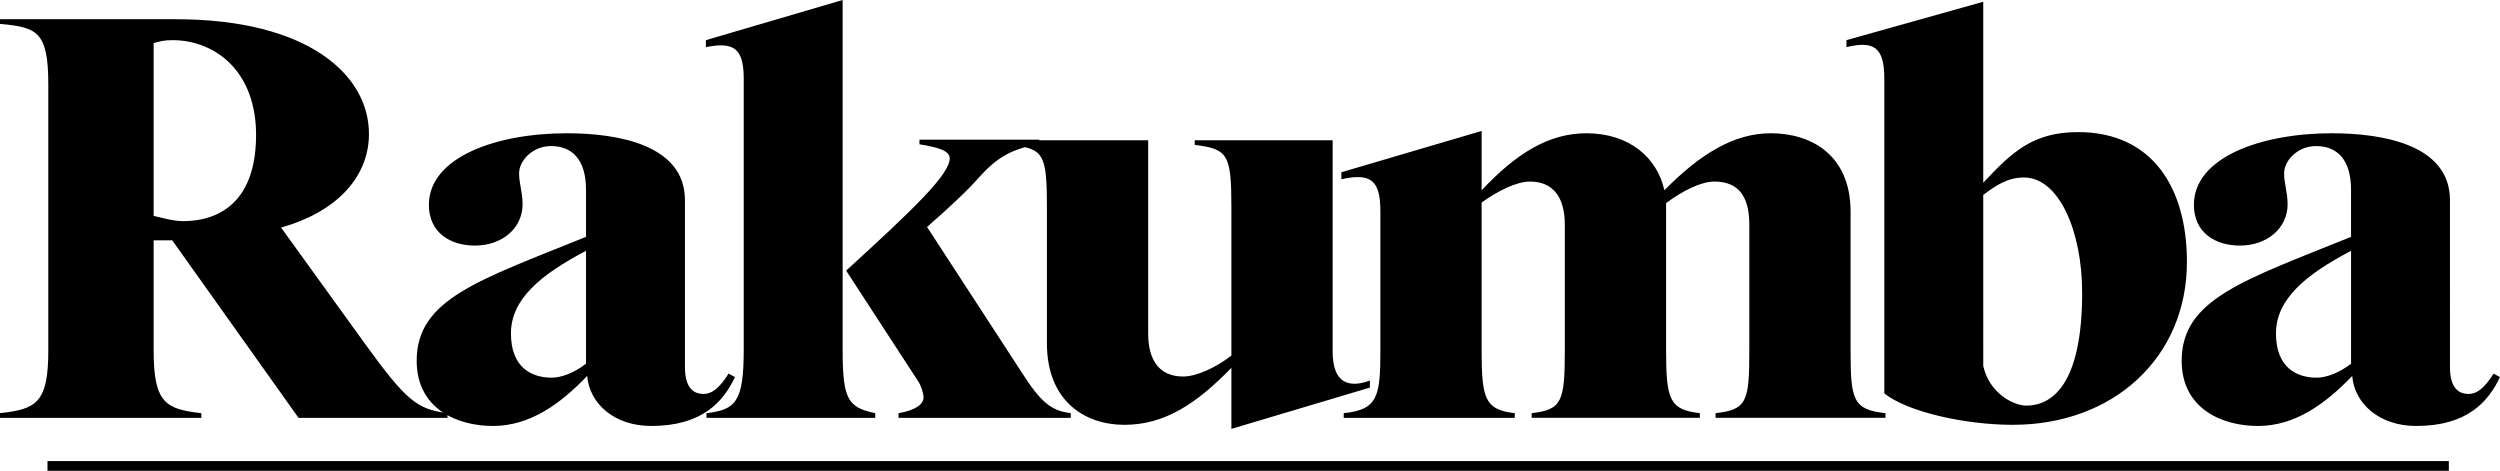
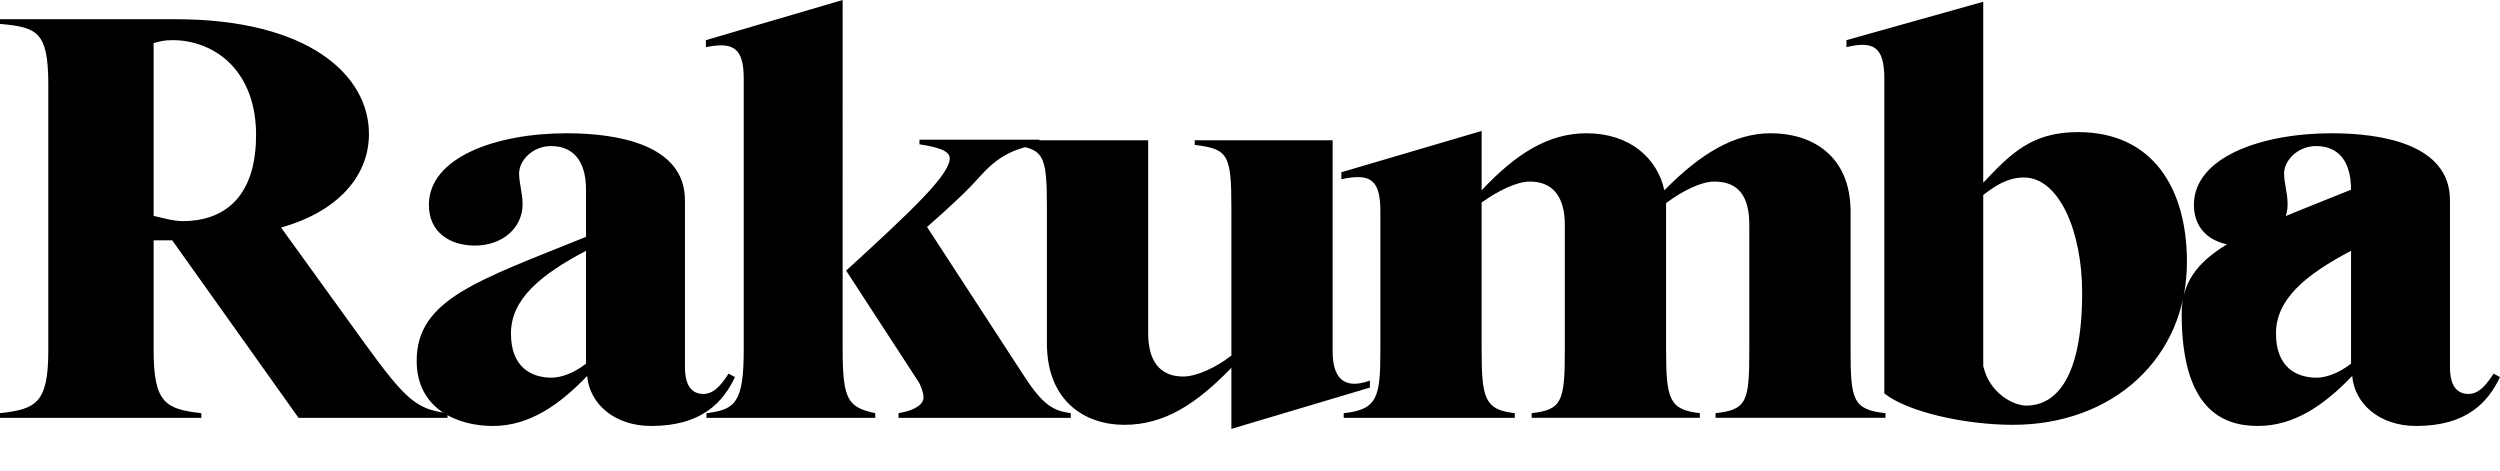
<svg xmlns="http://www.w3.org/2000/svg" version="1.1" id="Layer_1" x="0px" y="0px" width="193.318px" height="36.404px" viewBox="0 0 193.318 36.404" enable-background="new 0 0 193.318 36.404" xml:space="preserve">
  <g>
-     <path d="M0,32.311h15.57v-0.361c-2.745-0.314-3.69-0.764-3.69-4.859v-8.505h1.44l9.765,13.726h11.52v-0.361   c-2.34-0.314-3.15-0.898-6.435-5.443l-6.435-8.911c4.185-1.17,6.795-3.825,6.795-7.245c0-4.545-4.68-8.865-14.94-8.865H0v0.36   c2.835,0.27,3.735,0.54,3.735,4.68V27.09c0,4.096-0.945,4.545-3.735,4.859V32.311L0,32.311z M14.13,17.1   c-0.765,0-1.8-0.315-2.25-0.405V3.33c0.54-0.135,0.765-0.225,1.485-0.225c2.925,0,6.3,2.025,6.435,7.065   C19.89,15.57,17.01,17.1,14.13,17.1L14.13,17.1z M38.115,32.939c2.88,0,5.22-1.709,7.29-3.869c0.18,2.16,2.115,3.869,4.95,3.869   c3.96,0,5.58-1.889,6.48-3.779l-0.495-0.27c-0.765,1.215-1.35,1.574-1.935,1.574c-0.72,0-1.44-0.404-1.44-2.07V15.48   c0-4.32-5.265-5.175-9.135-5.175c-5.535,0-10.665,1.89-10.665,5.535c0,2.16,1.665,3.15,3.555,3.15c2.115,0,3.69-1.35,3.69-3.195   c0-0.9-0.27-1.62-0.27-2.385c0-0.99,1.035-2.115,2.475-2.115c1.575,0,2.7,0.99,2.7,3.375v3.645   C36.99,21.689,32.22,23.131,32.22,27.9C32.22,31.59,35.325,32.939,38.115,32.939L38.115,32.939z M42.66,29.205   c-1.53,0-3.15-0.766-3.15-3.42s2.295-4.545,5.805-6.391v8.73C44.325,28.891,43.335,29.205,42.66,29.205L42.66,29.205z    M69.48,32.311H82.8v-0.361c-1.305-0.18-2.115-0.584-3.555-2.789l-7.56-11.61c1.755-1.53,3.24-2.925,4.05-3.87   c1.305-1.44,2.475-2.205,4.635-2.52V10.8H71.1v0.36c1.44,0.225,2.34,0.495,2.34,1.08c0,1.26-2.835,3.96-8.01,8.686l5.535,8.504   c0.225,0.314,0.45,0.945,0.45,1.305c0,0.496-0.585,0.99-1.935,1.215V32.311L69.48,32.311z M54.63,32.311h13.05v-0.361   c-2.07-0.449-2.521-0.988-2.521-4.859V0L54.585,3.105v0.54c2.07-0.405,2.925,0,2.925,2.43v20.97c0,4.051-0.63,4.635-2.88,4.904   V32.311L54.63,32.311z M95.22,33.164l10.71-3.193V29.43c-1.619,0.586-2.881,0.225-2.881-2.25V10.845H92.385v0.36   c2.565,0.315,2.835,0.72,2.835,4.86v11.429c-1.215,0.945-2.7,1.621-3.735,1.621c-1.8,0-2.7-1.215-2.7-3.33v-14.94H78.12v0.36   c2.61,0.27,2.835,0.72,2.835,4.86v10.486c0,4.455,2.925,6.299,5.985,6.299c3.105,0,5.58-1.619,8.28-4.41V33.164L95.22,33.164z    M103.904,32.311h13.23v-0.361c-2.295-0.27-2.564-1.08-2.564-4.859V15.66c1.26-0.9,2.699-1.62,3.734-1.62   c1.801,0,2.699,1.215,2.699,3.33v9.72c0,3.961-0.225,4.59-2.564,4.859v0.361h13.006v-0.361c-2.34-0.27-2.611-1.035-2.611-4.859   V15.705c1.262-0.945,2.701-1.665,3.736-1.665c1.844,0,2.699,1.125,2.699,3.33v9.72c0,3.961-0.18,4.59-2.609,4.859v0.361h13.139   v-0.361c-2.52-0.27-2.699-1.035-2.699-4.859V16.38c0-4.455-3.105-6.075-6.164-6.075c-2.836,0-5.445,1.575-8.236,4.41   c-0.539-2.475-2.654-4.41-6.029-4.41c-2.926,0-5.445,1.575-8.1,4.41v-4.59l-10.846,3.195v0.54c2.25-0.495,3.016,0.045,3.016,2.475   v10.71c0,3.6-0.18,4.635-2.836,4.904V32.311L103.904,32.311z M155.654,32.85c7.74,0,13.455-5.174,13.455-12.6   c0-5.76-2.701-10.035-8.416-10.035c-3.555,0-5.174,1.62-7.334,3.915V0.135l-10.576,2.97v0.54c2.07-0.495,2.926-0.045,2.926,2.43   V30.42C147.508,31.859,151.963,32.85,155.654,32.85L155.654,32.85z M156.689,31.365c-0.945,0-2.836-0.9-3.33-3.061V15.075   c0.898-0.675,1.844-1.35,3.148-1.35c2.701,0,4.5,4.14,4.5,8.91C161.008,29.744,158.668,31.365,156.689,31.365L156.689,31.365z    M174.6,32.939c2.879,0,5.219-1.709,7.289-3.869c0.18,2.16,2.115,3.869,4.949,3.869c3.961,0,5.58-1.889,6.48-3.779l-0.494-0.27   c-0.766,1.215-1.35,1.574-1.936,1.574c-0.721,0-1.439-0.404-1.439-2.07V15.48c0-4.32-5.266-5.175-9.135-5.175   c-5.535,0-10.666,1.89-10.666,5.535c0,2.16,1.666,3.15,3.555,3.15c2.115,0,3.691-1.35,3.691-3.195c0-0.9-0.271-1.62-0.271-2.385   c0-0.99,1.035-2.115,2.477-2.115c1.574,0,2.699,0.99,2.699,3.375v3.645c-8.324,3.375-13.096,4.816-13.096,9.586   C168.703,31.59,171.809,32.939,174.6,32.939L174.6,32.939z M179.145,29.205c-1.531,0-3.15-0.766-3.15-3.42s2.295-4.545,5.805-6.391   v8.73C180.809,28.891,179.818,29.205,179.145,29.205L179.145,29.205z" />
-     <line stroke="#000000" stroke-width="0.75" x1="3.672" y1="36.029" x2="189.361" y2="36.029" />
+     <path d="M0,32.311h15.57v-0.361c-2.745-0.314-3.69-0.764-3.69-4.859v-8.505h1.44l9.765,13.726h11.52v-0.361   c-2.34-0.314-3.15-0.898-6.435-5.443l-6.435-8.911c4.185-1.17,6.795-3.825,6.795-7.245c0-4.545-4.68-8.865-14.94-8.865H0v0.36   c2.835,0.27,3.735,0.54,3.735,4.68V27.09c0,4.096-0.945,4.545-3.735,4.859V32.311L0,32.311z M14.13,17.1   c-0.765,0-1.8-0.315-2.25-0.405V3.33c0.54-0.135,0.765-0.225,1.485-0.225c2.925,0,6.3,2.025,6.435,7.065   C19.89,15.57,17.01,17.1,14.13,17.1L14.13,17.1z M38.115,32.939c2.88,0,5.22-1.709,7.29-3.869c0.18,2.16,2.115,3.869,4.95,3.869   c3.96,0,5.58-1.889,6.48-3.779l-0.495-0.27c-0.765,1.215-1.35,1.574-1.935,1.574c-0.72,0-1.44-0.404-1.44-2.07V15.48   c0-4.32-5.265-5.175-9.135-5.175c-5.535,0-10.665,1.89-10.665,5.535c0,2.16,1.665,3.15,3.555,3.15c2.115,0,3.69-1.35,3.69-3.195   c0-0.9-0.27-1.62-0.27-2.385c0-0.99,1.035-2.115,2.475-2.115c1.575,0,2.7,0.99,2.7,3.375v3.645   C36.99,21.689,32.22,23.131,32.22,27.9C32.22,31.59,35.325,32.939,38.115,32.939L38.115,32.939z M42.66,29.205   c-1.53,0-3.15-0.766-3.15-3.42s2.295-4.545,5.805-6.391v8.73C44.325,28.891,43.335,29.205,42.66,29.205L42.66,29.205z    M69.48,32.311H82.8v-0.361c-1.305-0.18-2.115-0.584-3.555-2.789l-7.56-11.61c1.755-1.53,3.24-2.925,4.05-3.87   c1.305-1.44,2.475-2.205,4.635-2.52V10.8H71.1v0.36c1.44,0.225,2.34,0.495,2.34,1.08c0,1.26-2.835,3.96-8.01,8.686l5.535,8.504   c0.225,0.314,0.45,0.945,0.45,1.305c0,0.496-0.585,0.99-1.935,1.215V32.311L69.48,32.311z M54.63,32.311h13.05v-0.361   c-2.07-0.449-2.521-0.988-2.521-4.859V0L54.585,3.105v0.54c2.07-0.405,2.925,0,2.925,2.43v20.97c0,4.051-0.63,4.635-2.88,4.904   V32.311L54.63,32.311z M95.22,33.164l10.71-3.193V29.43c-1.619,0.586-2.881,0.225-2.881-2.25V10.845H92.385v0.36   c2.565,0.315,2.835,0.72,2.835,4.86v11.429c-1.215,0.945-2.7,1.621-3.735,1.621c-1.8,0-2.7-1.215-2.7-3.33v-14.94H78.12v0.36   c2.61,0.27,2.835,0.72,2.835,4.86v10.486c0,4.455,2.925,6.299,5.985,6.299c3.105,0,5.58-1.619,8.28-4.41V33.164L95.22,33.164z    M103.904,32.311h13.23v-0.361c-2.295-0.27-2.564-1.08-2.564-4.859V15.66c1.26-0.9,2.699-1.62,3.734-1.62   c1.801,0,2.699,1.215,2.699,3.33v9.72c0,3.961-0.225,4.59-2.564,4.859v0.361h13.006v-0.361c-2.34-0.27-2.611-1.035-2.611-4.859   V15.705c1.262-0.945,2.701-1.665,3.736-1.665c1.844,0,2.699,1.125,2.699,3.33v9.72c0,3.961-0.18,4.59-2.609,4.859v0.361h13.139   v-0.361c-2.52-0.27-2.699-1.035-2.699-4.859V16.38c0-4.455-3.105-6.075-6.164-6.075c-2.836,0-5.445,1.575-8.236,4.41   c-0.539-2.475-2.654-4.41-6.029-4.41c-2.926,0-5.445,1.575-8.1,4.41v-4.59l-10.846,3.195v0.54c2.25-0.495,3.016,0.045,3.016,2.475   v10.71c0,3.6-0.18,4.635-2.836,4.904V32.311L103.904,32.311z M155.654,32.85c7.74,0,13.455-5.174,13.455-12.6   c0-5.76-2.701-10.035-8.416-10.035c-3.555,0-5.174,1.62-7.334,3.915V0.135l-10.576,2.97v0.54c2.07-0.495,2.926-0.045,2.926,2.43   V30.42C147.508,31.859,151.963,32.85,155.654,32.85L155.654,32.85z M156.689,31.365c-0.945,0-2.836-0.9-3.33-3.061V15.075   c0.898-0.675,1.844-1.35,3.148-1.35c2.701,0,4.5,4.14,4.5,8.91C161.008,29.744,158.668,31.365,156.689,31.365L156.689,31.365z    M174.6,32.939c2.879,0,5.219-1.709,7.289-3.869c0.18,2.16,2.115,3.869,4.949,3.869c3.961,0,5.58-1.889,6.48-3.779l-0.494-0.27   c-0.766,1.215-1.35,1.574-1.936,1.574c-0.721,0-1.439-0.404-1.439-2.07V15.48c0-4.32-5.266-5.175-9.135-5.175   c-5.535,0-10.666,1.89-10.666,5.535c0,2.16,1.666,3.15,3.555,3.15c2.115,0,3.691-1.35,3.691-3.195c0-0.9-0.271-1.62-0.271-2.385   c0-0.99,1.035-2.115,2.477-2.115c1.574,0,2.699,0.99,2.699,3.375c-8.324,3.375-13.096,4.816-13.096,9.586   C168.703,31.59,171.809,32.939,174.6,32.939L174.6,32.939z M179.145,29.205c-1.531,0-3.15-0.766-3.15-3.42s2.295-4.545,5.805-6.391   v8.73C180.809,28.891,179.818,29.205,179.145,29.205L179.145,29.205z" />
  </g>
</svg>